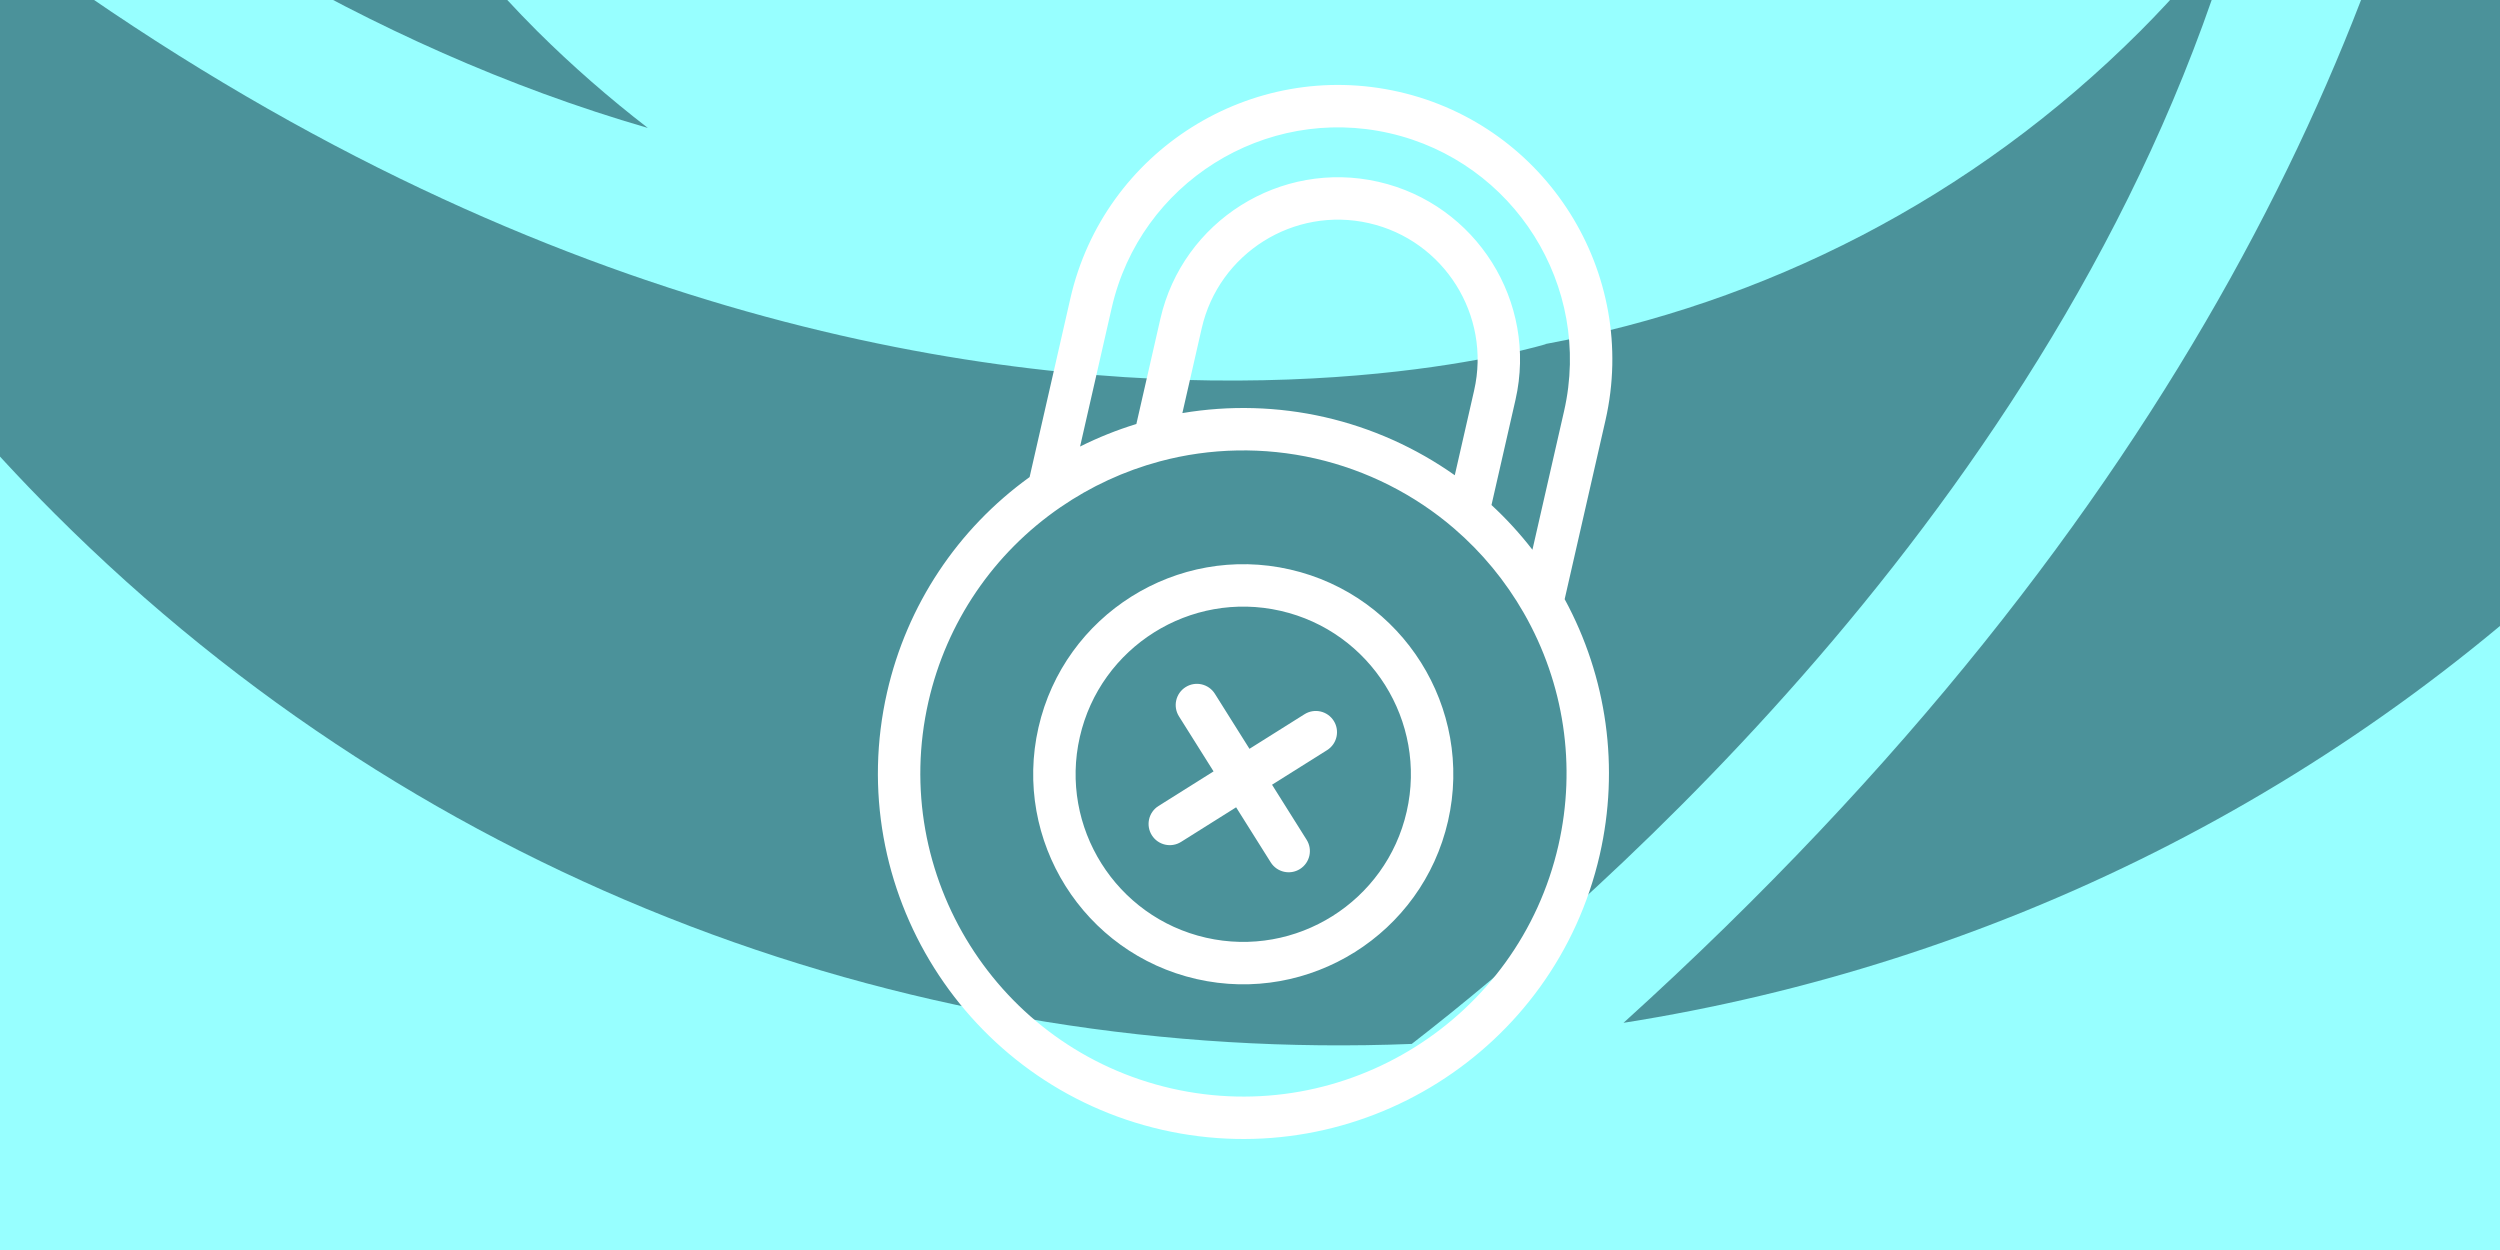
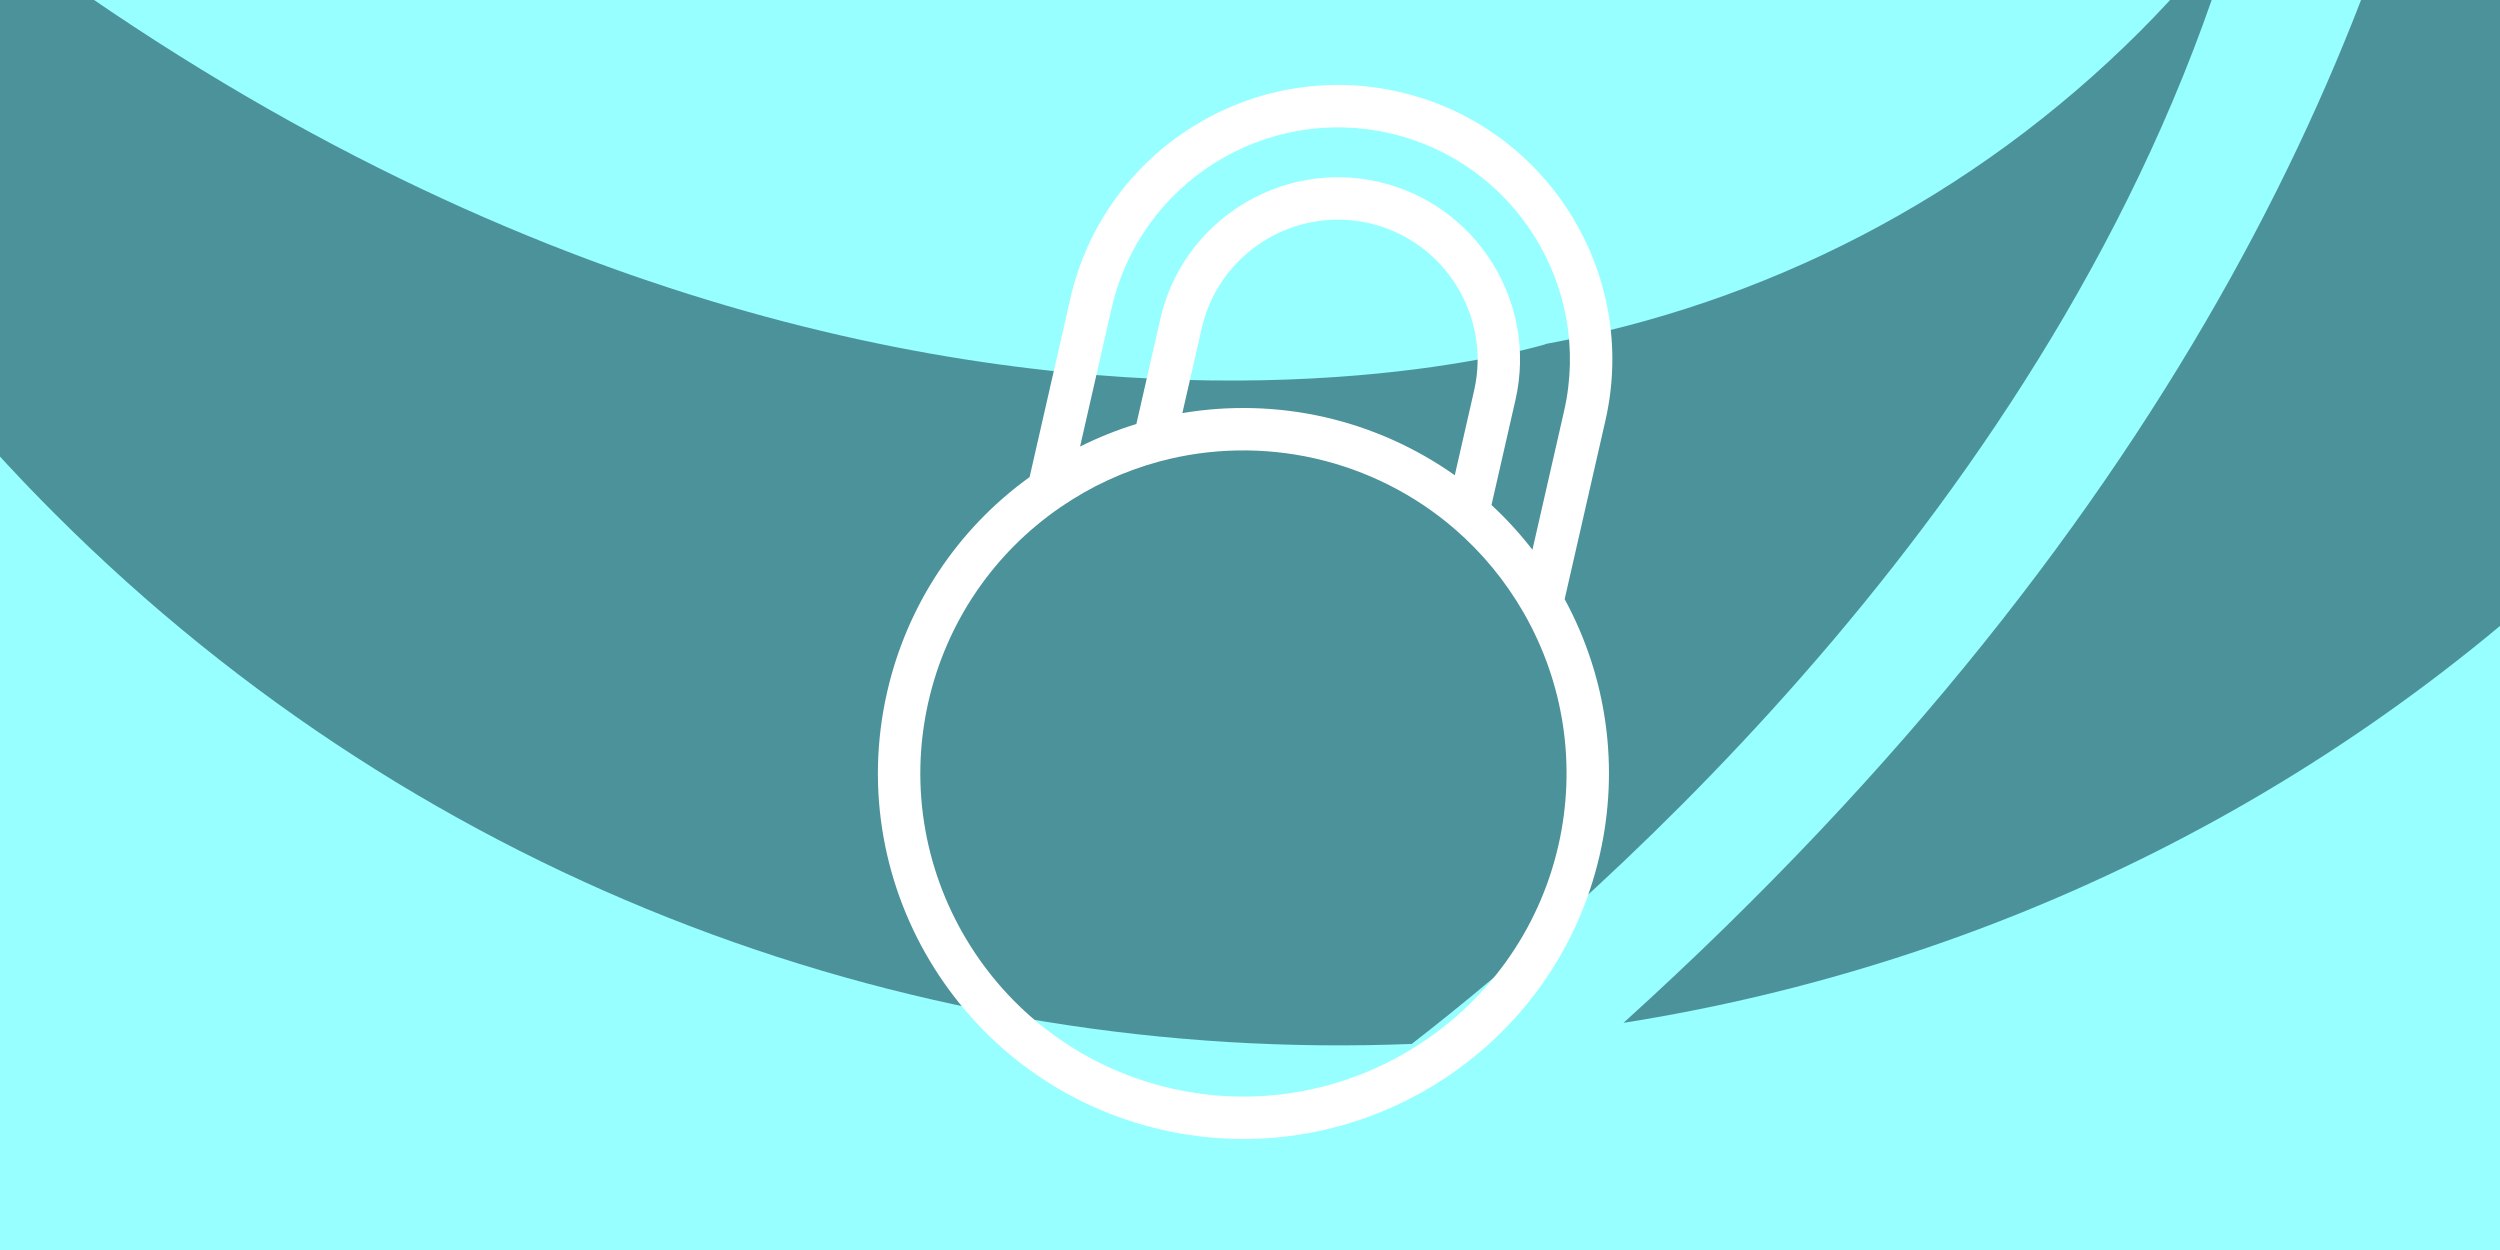
<svg xmlns="http://www.w3.org/2000/svg" width="100%" height="100%" viewBox="0 0 1024 512" version="1.1" xml:space="preserve" style="fill-rule:evenodd;clip-rule:evenodd;stroke-linejoin:round;stroke-miterlimit:2;">
  <rect x="-34.5" y="-25.402" width="1108.09" height="570.592" style="fill:#97ffff;" />
  <path d="M1073.59,-25.402l-1108.09,0l0,570.593l1108.09,-0l0,-570.593Zm-6.25,6.25l0,558.093c0,-0 -1006.73,-0 -1095.59,-0c0,-0 0,-558.093 0,-558.093c-0,0 1095.59,0 1095.59,0l0,0Z" style="fill:#3a1d94;" />
  <g>
    <path d="M633.167,140.956l-0.143,-0.05c89.265,-16.5 174.61,-59.126 243.649,-128.186c14.371,-14.385 27.488,-29.588 39.622,-45.299c-67.218,232.231 -261.912,401.2 -338.046,460.168c-200.213,7.985 -402.978,-64.293 -555.842,-217.193c-115.484,-115.427 -184.867,-259.446 -208.57,-409.235c419.535,463.286 819.33,339.795 819.33,339.795Z" style="fill:#002736;fill-opacity:0.5;fill-rule:nonzero;" />
    <path d="M831.316,-683.499c15.762,12.134 30.907,25.266 45.357,39.629c68.988,69.039 111.664,154.42 128.164,243.664l-0,-0.129c-0,-0 123.563,399.745 -339.846,819.287c149.868,-23.689 293.873,-93.036 409.358,-208.556c152.856,-152.821 225.12,-355.643 217.135,-555.87c-58.953,-76.128 -227.944,-270.779 -460.168,-338.025Z" style="fill:#002736;fill-opacity:0.5;fill-rule:nonzero;" />
-     <path d="M265.354,52.407c-15.705,-12.142 -30.835,-25.28 -45.328,-39.687c-68.953,-69.002 -111.622,-154.405 -128.15,-243.591l-0.057,0.093c-0,-0 -123.434,-399.717 339.859,-819.316c-149.832,23.703 -293.815,93.093 -409.271,208.506c-152.885,152.892 -225.149,355.729 -217.179,555.97c58.968,76.113 227.981,270.793 460.126,338.025Z" style="fill:#002736;fill-opacity:0.5;fill-rule:nonzero;" />
  </g>
  <clipPath id="_clip1">
    <polygon points="360.439,-10.885 785.591,86.122 688.584,511.274 263.432,414.267 360.439,-10.885 " />
  </clipPath>
  <g clip-path="url(#_clip1)">
    <g>
      <g>
        <path d="M640.886,245.419l16.706,-73.217c13.787,-60.424 -24.154,-120.797 -84.577,-134.584c-60.423,-13.787 -120.797,24.155 -134.584,84.578l-16.705,73.216c-29.567,21.31 -50.24,52.467 -58.371,88.101c-18.363,80.48 32.173,160.895 112.653,179.258c80.48,18.363 160.895,-32.173 179.258,-112.653c8.13,-35.634 3.017,-72.674 -14.38,-104.699Zm-185.517,-119.359c11.656,-51.083 62.698,-83.16 113.781,-71.504c51.083,11.656 83.16,62.698 71.504,113.781l-12.969,56.842c-5.068,-6.556 -10.669,-12.677 -16.771,-18.322l9.826,-43.064c9.151,-40.103 -16.03,-80.173 -56.133,-89.324c-40.103,-9.15 -80.173,16.031 -89.324,56.135l-9.825,43.064c-7.946,2.44 -15.648,5.525 -23.058,9.234l12.969,-56.842Zm148.433,33.868l-7.925,34.733c-15.945,-11.284 -34.117,-19.432 -53.264,-23.801c-19.147,-4.368 -39.055,-4.909 -58.316,-1.658l7.925,-34.733c7.019,-30.763 37.757,-50.08 68.52,-43.061c30.762,7.019 50.079,37.757 43.06,68.52Zm-123.929,285.905c-71.14,-16.232 -115.812,-87.315 -99.58,-158.455c7.413,-32.486 26.617,-60.763 54.077,-79.621c12.449,-8.549 26.133,-14.868 40.676,-18.778c20.676,-5.563 42.703,-5.97 63.702,-1.179c20.999,4.791 40.669,14.714 56.886,28.693c11.405,9.832 20.996,21.462 28.505,34.564l-0.001,-0.001c16.563,28.903 21.602,62.711 14.19,95.197c-16.232,71.14 -87.315,115.812 -158.455,99.58Z" style="fill:#fff;fill-rule:nonzero;" />
      </g>
    </g>
    <g>
      <g>
-         <path d="M528.376,233.256c-46.252,-10.553 -92.467,18.491 -103.02,64.742c-10.554,46.252 18.49,92.468 64.742,103.021c46.252,10.553 92.467,-18.49 103.02,-64.742c10.554,-46.252 -18.49,-92.467 -64.742,-103.021Zm-34.413,150.824c-36.912,-8.422 -60.092,-45.304 -51.669,-82.218c8.422,-36.912 45.306,-60.09 82.217,-51.668c36.912,8.423 60.092,45.305 51.669,82.218c-8.422,36.913 -45.305,60.09 -82.217,51.668Z" style="fill:#fff;fill-rule:nonzero;" />
-       </g>
+         </g>
    </g>
    <g>
      <g>
-         <path d="M521.025,321.425l22.55,-14.171c4.063,-2.553 5.287,-7.916 2.734,-11.978c-2.553,-4.062 -7.914,-5.285 -11.978,-2.733l-22.55,14.171l-14.171,-22.55c-2.553,-4.062 -7.914,-5.285 -11.978,-2.733c-4.062,2.553 -5.286,7.916 -2.733,11.979l14.171,22.549l-22.55,14.172c-4.062,2.552 -5.285,7.915 -2.733,11.978c1.277,2.031 3.256,3.352 5.423,3.846c2.167,0.495 4.523,0.163 6.555,-1.113l22.549,-14.172l14.172,22.55c1.276,2.032 3.255,3.352 5.422,3.847c2.168,0.494 4.523,0.163 6.555,-1.114c4.062,-2.553 5.285,-7.915 2.733,-11.978l-14.171,-22.55Z" style="fill:#fff;fill-rule:nonzero;" />
-       </g>
+         </g>
    </g>
  </g>
</svg>